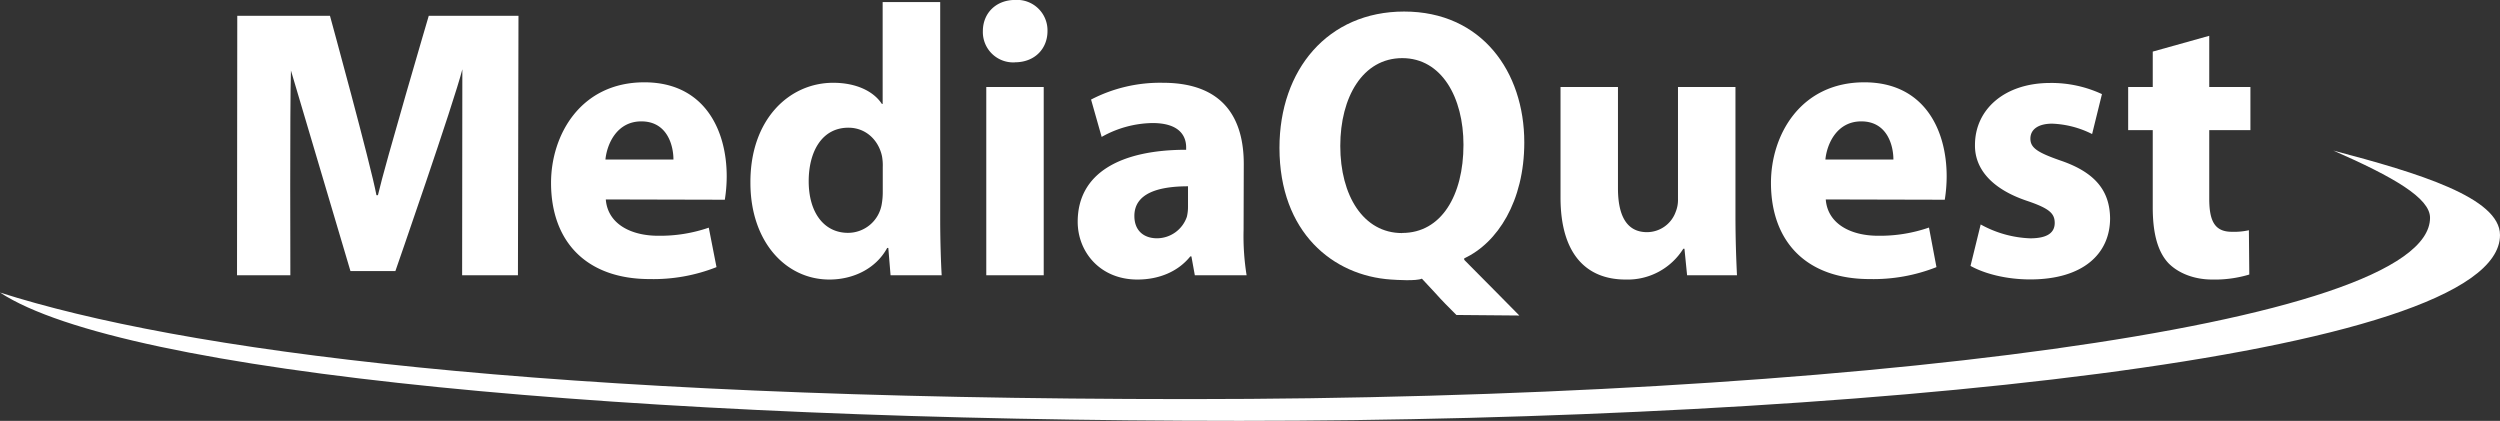
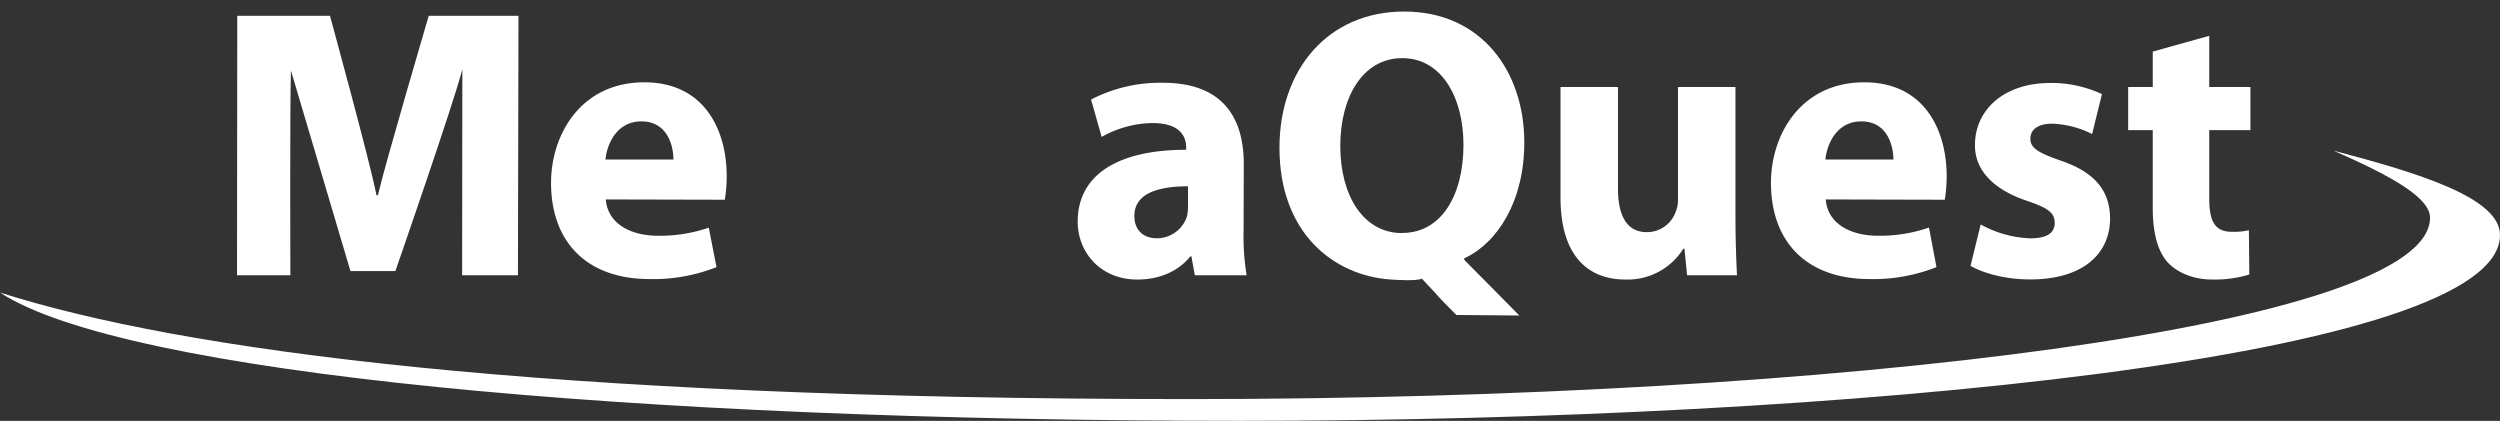
<svg xmlns="http://www.w3.org/2000/svg" id="Layer_3" data-name="Layer 3" viewBox="0 0 688.55 115.91">
  <rect x="0" y="0" width="688.55" height="115.91" fill="#333333" stroke="none" />
  <title>mq-logo-white</title>
  <path d="M425.84,97.18c-5.83-5.84-2.92-3-9.5-10-1.59.7-7,.34-8.53.24-15.92-1.06-30.7-12.94-30.7-36.27,0-21.53,13.32-37.54,34.34-37.54,21.33,0,33.09,16.54,33.09,36.05,0,16.23-7.39,27.68-16.54,31.92V82c3.84,3.83,15.17,15.33,15.17,15.33ZM410.93,74.59c10.72,0,16.86-10.29,16.86-24.29,0-13-6-23.86-16.86-23.86s-17.07,10.71-17.07,24.18c0,13.68,6.35,24,17,24Z" transform="translate(-24.72 -10.43)" style="fill:#fff" />
  <path d="M502.7,69.6c0,6.79.21,12.3.42,16.65H489.38l-.73-7.32h-.31a18.07,18.07,0,0,1-15.92,8.49c-10.41,0-17.9-6.58-17.9-22.59V34.39h15.82V62.28c0,7.53,2.39,12.09,8,12.09a8.42,8.42,0,0,0,7.91-5.62,8.67,8.67,0,0,0,.62-3.5V34.39H502.7Z" transform="translate(-24.72 -10.43)" style="fill:#fff" />
  <path d="M527.57,65.36c.52,6.79,7,10,14.36,10A41.1,41.1,0,0,0,556,73.1L558.06,84a47.24,47.24,0,0,1-18.42,3.29c-17.27,0-27.16-10.18-27.16-26.51,0-13.15,8.12-27.68,25.71-27.68,16.44,0,22.68,13,22.68,25.88a41.53,41.53,0,0,1-.52,6.46Zm18.63-11c0-3.82-1.67-10.5-8.85-10.5-6.76,0-9.47,6.26-9.88,10.5Z" transform="translate(-24.72 -10.43)" style="fill:#fff" />
  <path d="M570.24,72.25a30.34,30.34,0,0,0,13.63,3.82c4.79,0,6.76-1.59,6.76-4.24s-1.56-4-7.39-6c-10.61-3.5-14.67-9.43-14.57-15.48,0-9.76,8.12-17.07,20.71-17.07a33,33,0,0,1,14.26,3.07l-2.71,11a26.53,26.53,0,0,0-11-2.86c-3.85,0-6,1.59-6,4.13s2,3.82,8.22,6c9.68,3.28,13.63,8.38,13.73,15.91,0,9.75-7.38,16.86-22,16.86-6.66,0-12.6-1.59-16.44-3.72Z" transform="translate(-24.72 -10.43)" style="fill:#fff" />
  <path d="M633.19,20.29v14.1h11.34V46.27H633.19V65.15c0,6.25,1.56,9.12,6.24,9.12a18.89,18.89,0,0,0,4.68-.43l.11,12.2A32.81,32.81,0,0,1,634,87.42c-5.1,0-9.36-1.81-12-4.46-2.92-3.07-4.37-8.06-4.37-15.37V46.27h-6.77V34.39h6.77V24.64Z" transform="translate(-24.72 -10.43)" style="fill:#fff" />
  <path d="M152.06,29.51c-2.29,9.13-18.44,55.57-18.44,55.57H121.24L104.85,29.85c-.31,9.66-.16,56.4-.16,56.4H90l.07-71.47h25.53s11.24,41,12.8,49.41h.41c1.88-8.27,14-49.41,14-49.41h24.71l-.15,71.47H152Z" transform="translate(-24.72 -10.43)" style="fill:#fff" />
  <path d="M191.57,65.36c.53,6.79,7,10,14.36,10a41.06,41.06,0,0,0,14-2.23L222.06,84a47.24,47.24,0,0,1-18.42,3.29c-17.27,0-27.15-10.18-27.15-26.51,0-13.15,8.11-27.68,25.7-27.68,16.44,0,22.68,13,22.68,25.88a41.53,41.53,0,0,1-.52,6.46Zm18.63-11c0-3.82-1.67-10.5-8.84-10.5-6.77,0-9.47,6.26-9.89,10.5Z" transform="translate(-24.72 -10.43)" style="fill:#fff" />
-   <path d="M283.67,11V70.77c0,5.93.2,12,.41,15.48H270l-.62-7.53h-.31c-3.12,5.73-9.37,8.7-15.92,8.7-12.08,0-21.75-10.5-21.75-26.62-.11-17.39,10.61-27.57,22.79-27.57,6.35,0,11.13,2.33,13.42,5.83h.21V11ZM267.85,56.45a14.19,14.19,0,0,0-.21-3c-.93-4.35-4.37-7.85-9.26-7.85-7.28,0-10.93,6.58-10.93,14.74,0,8.7,4.27,14.22,10.83,14.22a9.43,9.43,0,0,0,9.26-7.75,19.16,19.16,0,0,0,.31-3.6Z" transform="translate(-24.72 -10.43)" style="fill:#fff" />
-   <path d="M304.16,27.61A8.36,8.36,0,0,1,295.42,19c0-4.88,3.54-8.59,8.95-8.59A8.39,8.39,0,0,1,313.22,19c0,4.77-3.43,8.59-9,8.59Zm-7.8,58.64V34.39h15.82V86.25Z" transform="translate(-24.72 -10.43)" style="fill:#fff" />
  <path d="M367.23,73.74a67.92,67.92,0,0,0,.83,12.51H353.8l-.94-5.2h-.31c-3.33,4.14-8.53,6.37-14.57,6.37-10.3,0-16.44-7.64-16.44-15.91,0-13.47,11.86-19.83,29.87-19.83V51c0-2.75-1.46-6.68-9.27-6.68a29.26,29.26,0,0,0-14,3.82l-2.92-10.29A41.23,41.23,0,0,1,345,33.23c17,0,22.28,10.18,22.28,22.37Zm-15.31-12c-8.32,0-14.77,2-14.77,8.17,0,4.14,2.7,6.15,6.24,6.15a8.74,8.74,0,0,0,8.22-5.94,11.67,11.67,0,0,0,.31-2.76Z" transform="translate(-24.72 -10.43)" style="fill:#fff" />
  <path d="M667.37,51.9C684.07,59.22,694,65,694,70.4c0,29.8-162.91,49.95-341.79,49.95S74.34,106.84,24.72,91c34.12,22.34,173.81,35.34,341.47,35.34s347.08-17.5,347.08-51.17C713.27,64.86,690.83,58.09,667.37,51.9Z" transform="translate(-24.72 -10.43)" style="fill:#fff" />
</svg>